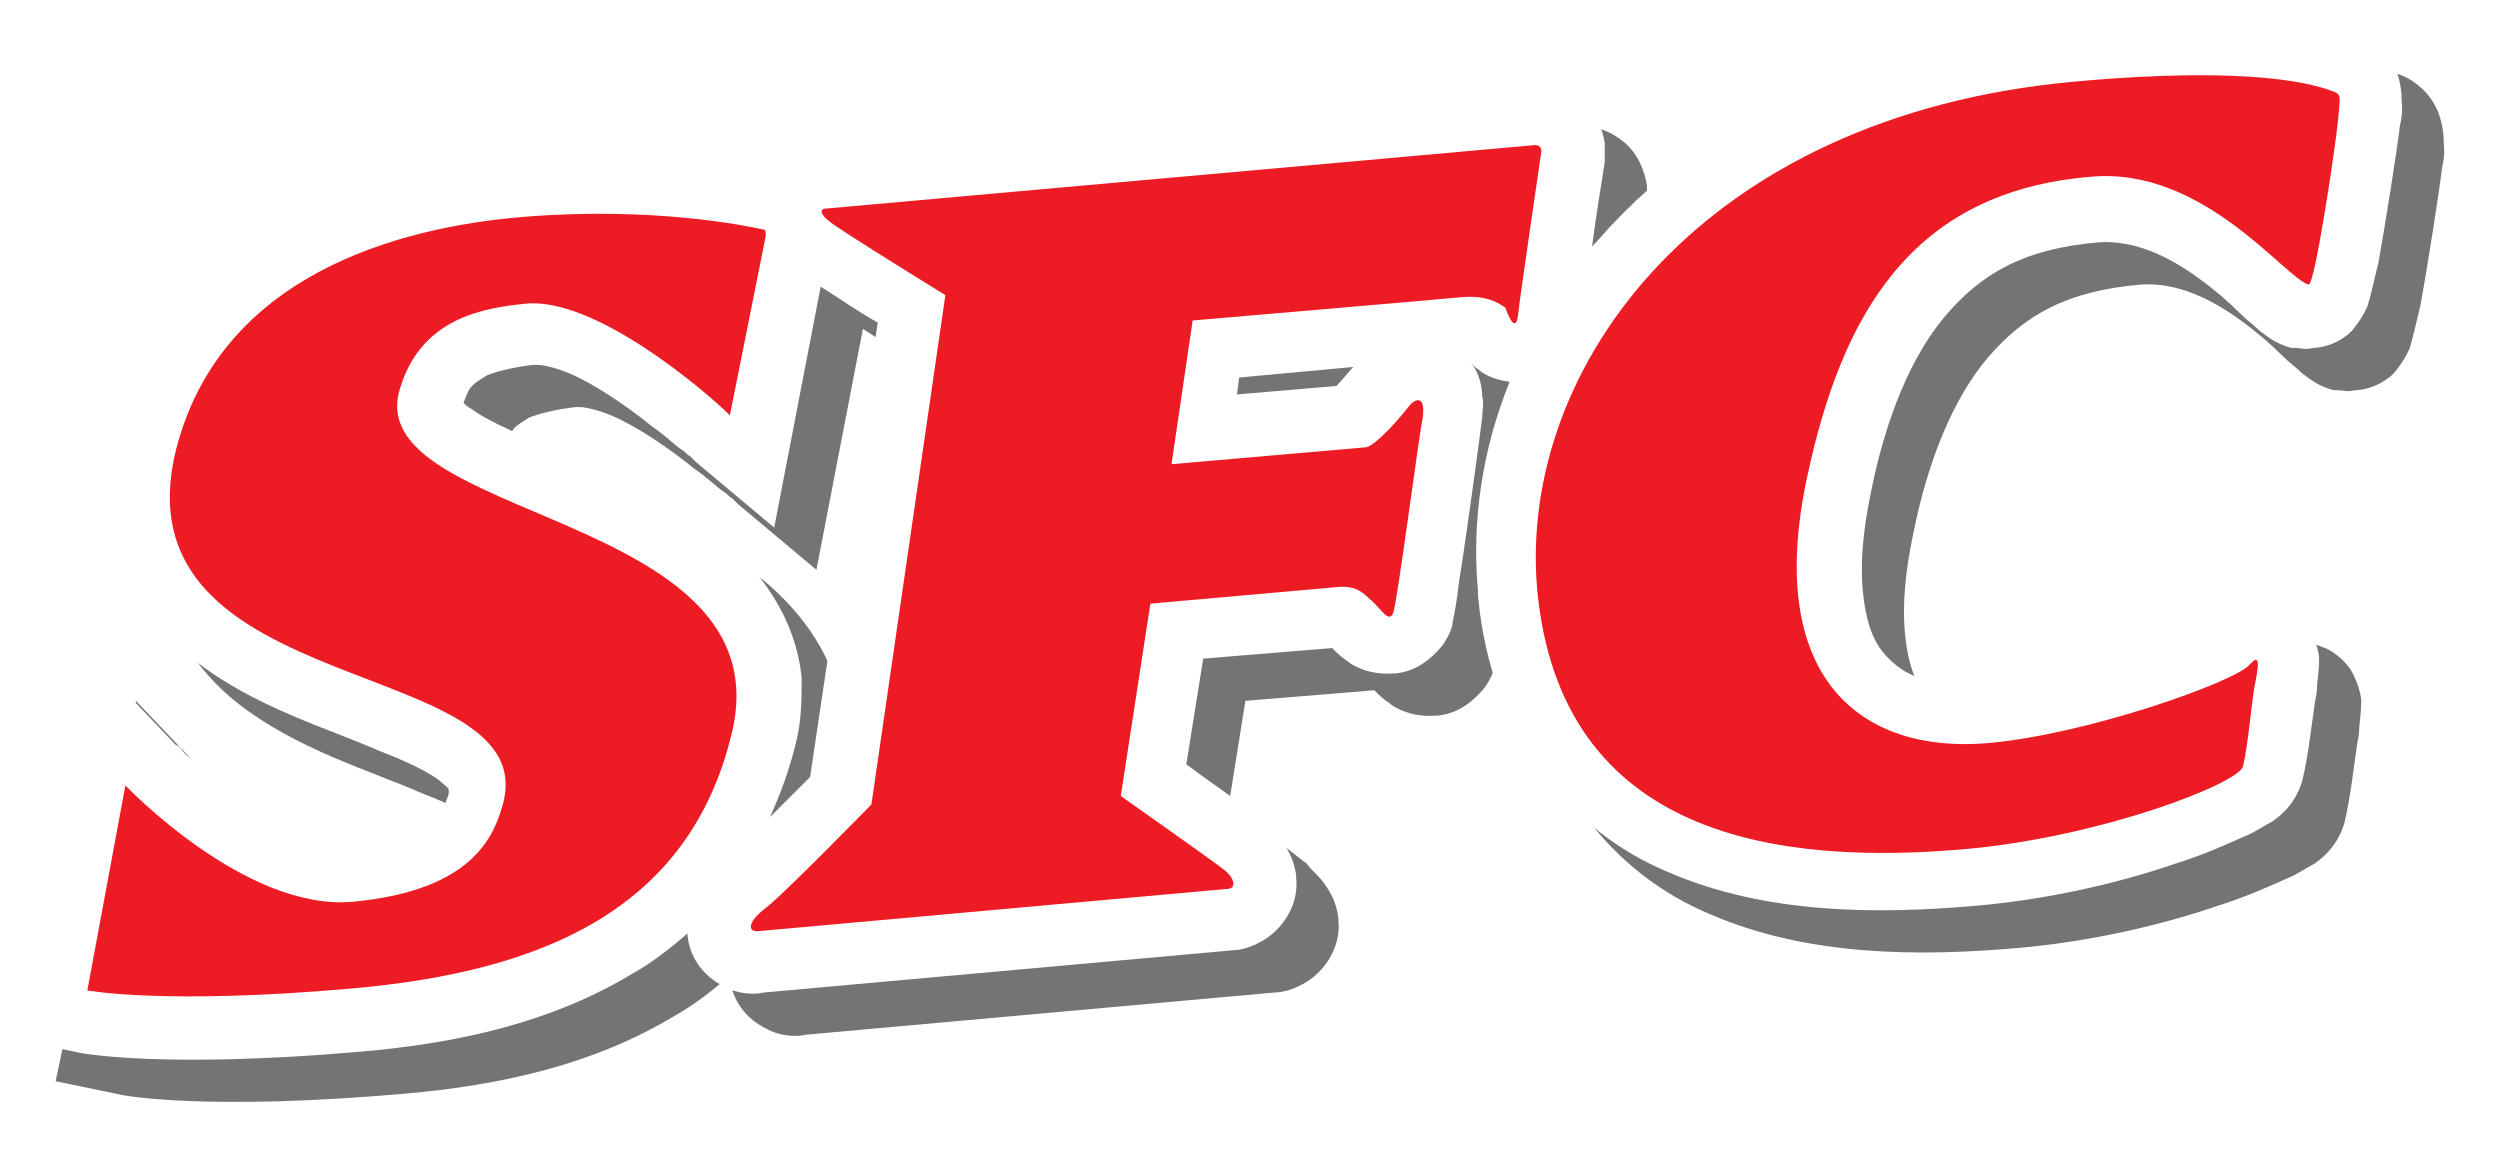
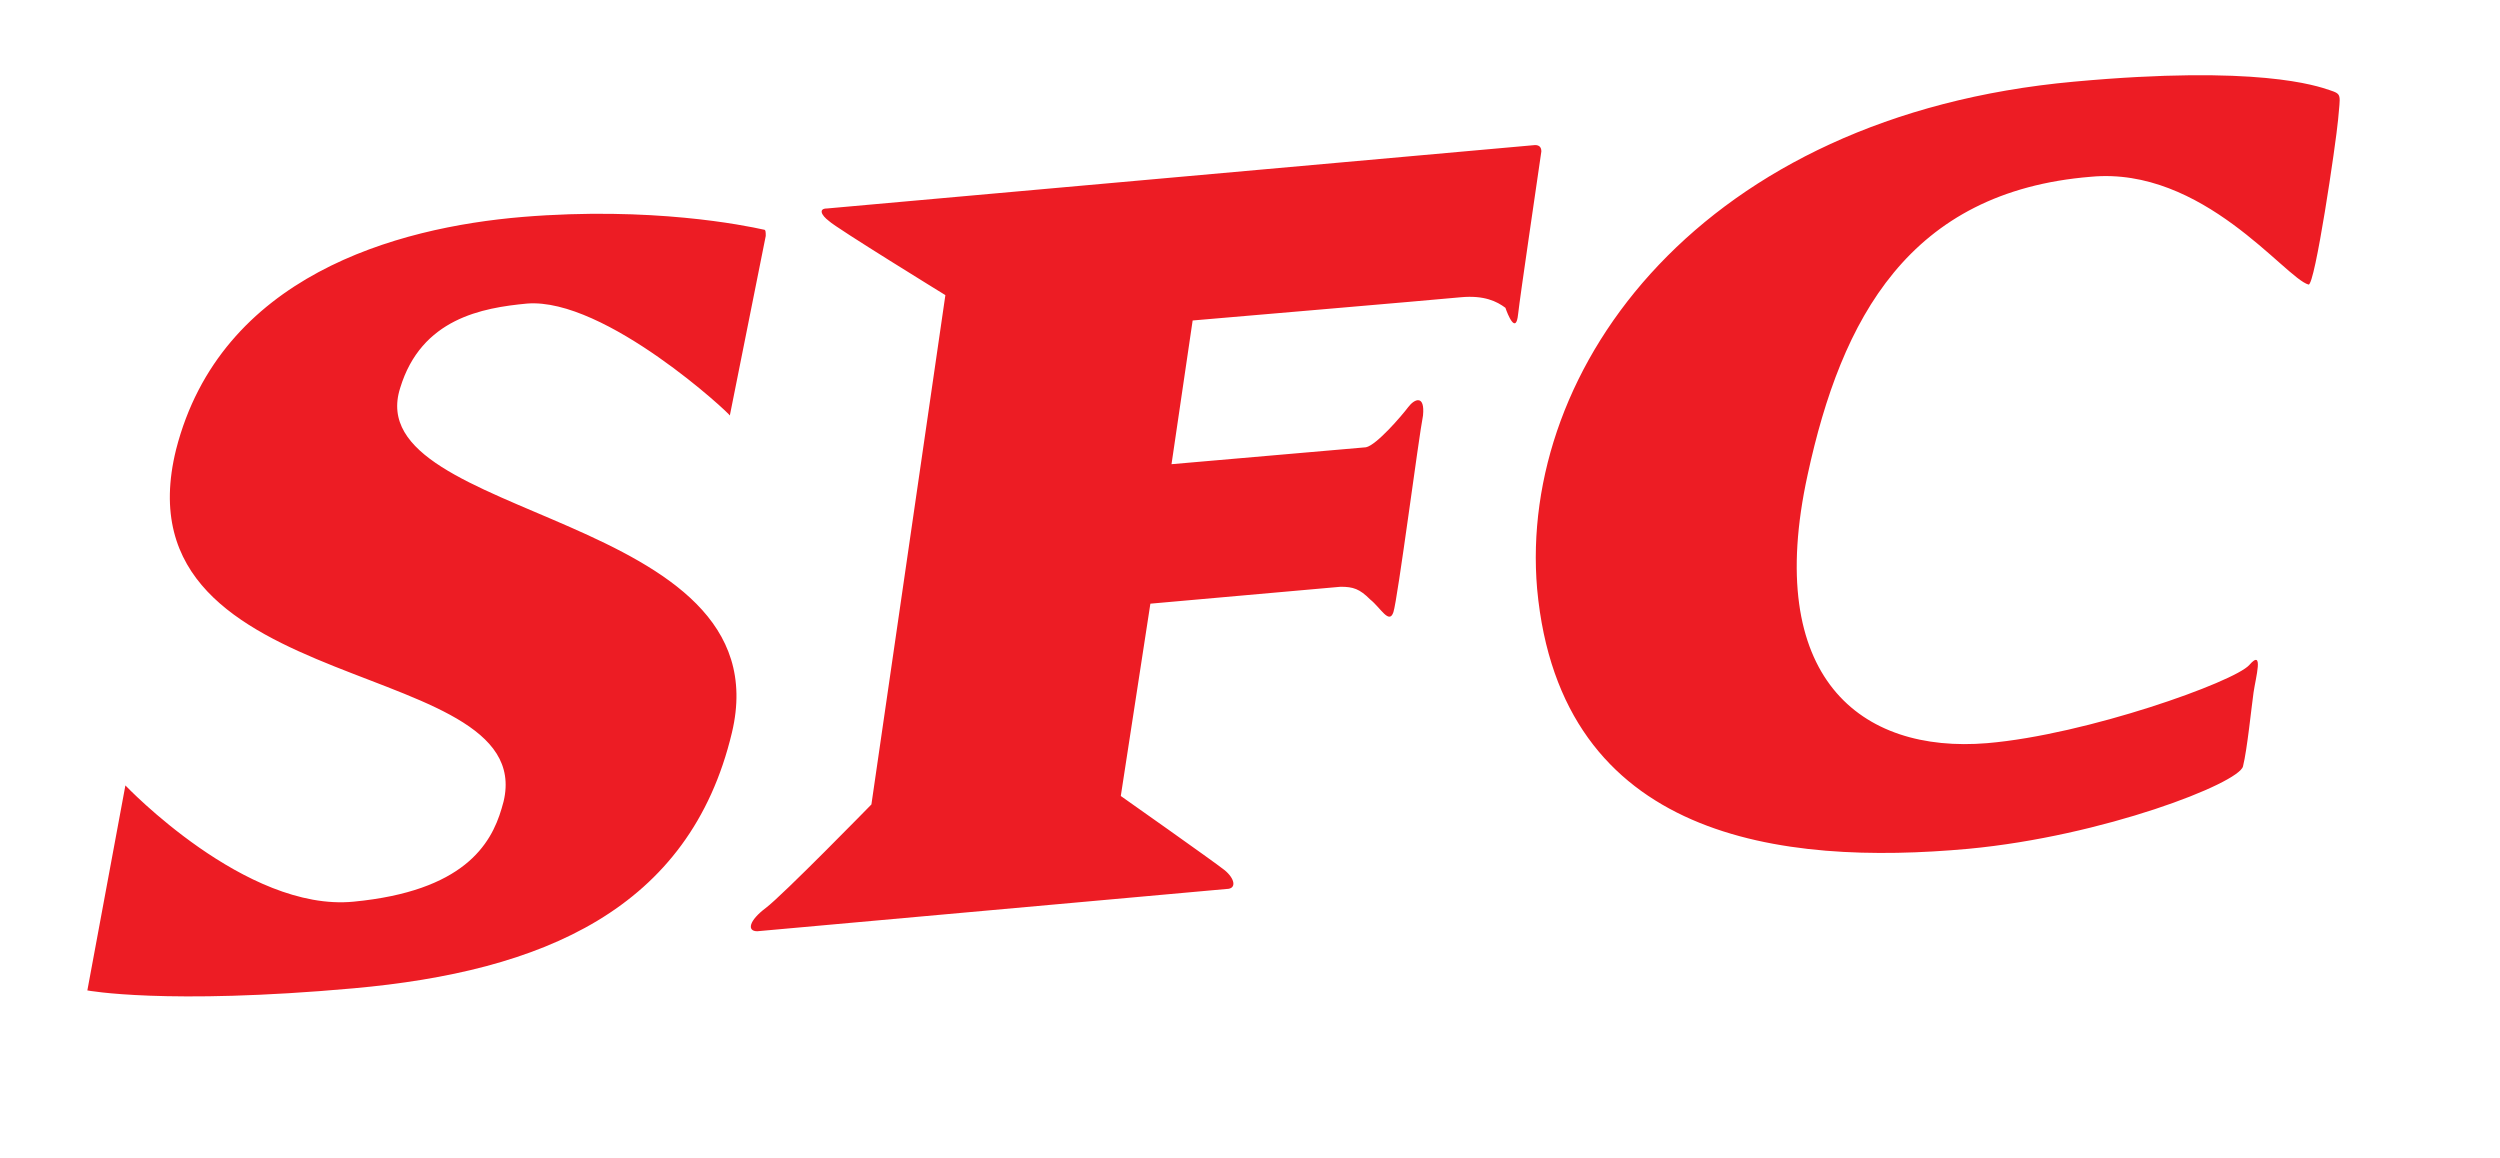
<svg xmlns="http://www.w3.org/2000/svg" xmlns:ns1="http://sodipodi.sourceforge.net/DTD/sodipodi-0.dtd" xmlns:ns2="http://www.inkscape.org/namespaces/inkscape" version="1.1" id="Layer_1" x="0px" y="0px" width="1000" height="463.053" viewBox="0 0 1000 463.053" xml:space="preserve" ns1:docname="sfc-logo-121x70.svg" ns2:version="0.92.4 (5da689c313, 2019-01-14)">
  <defs id="defs16614">
    <filter ns2:collect="always" style="color-interpolation-filters:sRGB" id="filter17515" x="-0.023" width="1.047" y="-0.053" height="1.106">
      <feGaussianBlur ns2:collect="always" stdDeviation="1.097" id="feGaussianBlur17517" />
    </filter>
  </defs>
  <ns1:namedview pagecolor="#ffffff" bordercolor="#666666" borderopacity="1" objecttolerance="10" gridtolerance="10" guidetolerance="10" ns2:pageopacity="0" ns2:pageshadow="2" ns2:window-width="1920" ns2:window-height="1017" id="namedview16612" showgrid="false" fit-margin-top="0" fit-margin-left="0" fit-margin-right="0" fit-margin-bottom="0" ns2:zoom="0.48357922" ns2:cx="792.29386" ns2:cy="-8.4613664" ns2:window-x="1912" ns2:window-y="-8" ns2:window-maximized="1" ns2:current-layer="Layer_1" />
  <style type="text/css" id="style16597">
	.st0{fill:#FFFFFF;}
	.st1{fill:#ED1C24;}
	.st2{fill:#221E20;}
</style>
-   <path class="st0" d="m 11.4,45.6 c 0,-0.1 0,-0.1 0,0 0,-0.1 0,-0.1 0,0 0,0 0,0 0,0 M 115.7,12.3 v 0 c -0.5,-0.4 -1,-0.5 -1,-0.5 -0.5,-0.2 -1.7,-0.6 -3.8,-0.7 -2.1,-0.2 -5.1,-0.2 -9.6,0.2 0,0 0,0 0,0 -9.4,0.8 -16.7,4.5 -21.5,9.5 -0.4,0.4 -0.7,0.8 -1.1,1.2 0.2,-1.6 0.5,-3.3 0.6,-4 v -0.2 -0.1 -0.3 c 0,-0.1 0,-0.2 0,-0.2 0,0 0,0 0,-0.1 C 79.2,16.5 78.9,15.5 78,14.9 77.2,14.3 76.3,14.3 76.1,14.3 H 76 v 0 l -33.6,3 c -0.3,0 -1,0.1 -1.7,0.6 -0.2,0.1 -0.3,0.2 -0.4,0.4 -1.2,-0.3 -5.9,-1.2 -12.2,-0.7 -3.3,0.3 -7.2,1 -10.8,3 -3.6,1.9 -6.9,5.3 -8.2,10.3 -0.3,1.3 -0.4,2.6 -0.3,3.9 0,0 0,0 0,0.1 0.3,2.9 1.9,5.2 3.8,6.7 2.8,2.2 6.3,3.2 8.8,4.3 1.3,0.5 2.3,1 2.8,1.4 0.2,0.2 0.4,0.3 0.4,0.4 0,0 0,0.1 0,0.2 -0.2,0.6 -0.3,0.8 -0.8,1.2 -0.4,0.4 -1.4,0.9 -3.6,1.1 H 20.1 C 18.8,50.3 16.5,49.4 14.7,48.1 13.8,47.5 13,46.8 12.5,46.3 12.2,46.1 12,45.9 11.9,45.7 c -0.1,-0.1 -0.1,-0.1 -0.1,-0.1 0,0 0.1,0.1 0.1,0.2 0,-0.1 -0.1,-0.2 -0.2,-0.2 v 0 c 0,0 0,0 0,0 v 0 c 0,0 0,0 0,0 0,0 0,0 0,0 0,0 0,0 0,0 v 0 L 7.8,41.5 4,59.5 6.9,60.1 c 0.3,0.1 4.3,0.8 13.5,0 4.7,-0.4 9.1,-1.4 12.9,-3.7 0.9,-0.5 1.8,-1.2 2.6,-1.9 0,0 0,0.1 0,0.1 0.1,1 0.7,1.9 1.7,2.4 0.7,0.4 1.5,0.4 1.9,0.3 l 22.2,-2 c 0.4,0 1.2,-0.2 1.9,-0.8 0.8,-0.7 1.2,-1.7 1.1,-2.6 0,-0.1 0,-0.1 0,-0.1 C 64.6,50.9 64.2,50.4 64,50.1 63.7,49.7 63.4,49.5 63.2,49.2 62.9,49 62.6,48.7 62,48.3 61.3,47.8 60.3,47.1 59.5,46.5 l 0.8,-5 6.1,-0.5 c 0,0 0.1,0.1 0.1,0.1 0.1,0.1 0.3,0.3 0.6,0.5 v 0 0 c 0.1,0.1 0.9,0.7 2.2,0.6 h 0.1 c 1,-0.1 1.7,-0.7 2.2,-1.3 0.3,-0.4 0.5,-0.9 0.5,-1.1 0.1,-0.5 0.2,-1 0.3,-1.9 0.4,-2.5 1,-7 1.1,-7.8 0,-0.3 0.1,-0.7 0,-1 0,-0.4 -0.1,-1.1 -0.6,-1.7 0.1,0.1 0.2,0.3 0.4,0.4 0.2,0.2 0.7,0.5 1.5,0.6 -1.3,3.2 -1.8,6.6 -1.5,9.9 0,0.1 0,0.1 0,0.2 0.6,6.7 4.4,11.2 9,13.1 4.6,2 9.9,2 14.5,1.6 3.5,-0.3 6.9,-1.1 9.5,-2 1.3,-0.4 2.4,-0.9 3.3,-1.3 0.5,-0.2 0.9,-0.5 1.3,-0.7 v 0 0 c 0.1,-0.1 1,-0.6 1.4,-1.9 v 0 0 c 0.3,-1.2 0.5,-3.1 0.6,-3.7 0,-0.1 0.1,-0.4 0.1,-0.7 0,-0.3 0.1,-0.7 0.1,-1.4 v 0 0 c 0,-0.2 -0.1,-0.7 -0.4,-1.3 -0.2,-0.4 -0.6,-0.8 -1.1,-1.1 -0.6,-0.3 -1.2,-0.4 -1.7,-0.4 0,0 0,0 -0.1,0 -0.9,0.1 -1.5,0.6 -1.6,0.7 -0.1,0.1 -0.2,0.2 -0.3,0.3 -0.2,0.1 -0.7,0.3 -1.2,0.5 -2.3,0.9 -6.7,2.2 -9.4,2.5 0,0 0,0 -0.1,0 -1.8,0.2 -3.2,-0.2 -4,-0.8 -0.9,-0.7 -1.5,-1.5 -1.7,-3.7 v 0 0 c -0.1,-1.2 0,-2.7 0.4,-4.6 0.7,-3.5 1.9,-6.4 3.5,-8.3 1.7,-2 3.7,-3.2 7.3,-3.5 v -0.2 0.2 0 c 1.6,-0.1 3.2,0.6 4.7,1.7 0.7,0.5 1.4,1.1 2,1.7 0.3,0.3 0.6,0.5 0.9,0.8 0.3,0.2 0.7,0.6 1.5,0.8 h 0.1 v 0 h 0.1 c 0.2,0 0.5,0.1 0.8,0 v 0 h 0.1 c 1.1,-0.1 1.8,-0.8 1.9,-1 0.4,-0.5 0.6,-1 0.6,-1 v 0 0 c 0.2,-0.7 0.3,-1.2 0.5,-2 0.4,-2.2 0.9,-5.5 1,-6.3 0,-0.3 0.2,-0.6 0.1,-1.5 0,-0.1 0,-0.1 0,-0.2 -0.1,-1.1 -0.5,-1.9 -1.3,-2.5 M 11.2,45.4 Z m 30.5,1.7 c -0.4,0.4 -1,1 -1.5,1.5 -0.1,0.1 -0.3,0.3 -0.4,0.4 0.5,-1.1 0.9,-2.2 1.2,-3.4 0.3,-1.1 0.3,-2.2 0.3,-3.2 v 0 c -0.3,-2.9 -2,-5.1 -3.8,-6.6 -2.8,-2.2 -6.3,-3.4 -8.9,-4.6 -1.3,-0.6 -2.4,-1.1 -2.9,-1.5 -0.2,-0.1 -0.3,-0.2 -0.4,-0.3 0.3,-0.9 0.5,-0.9 1.1,-1.3 0.5,-0.2 1.3,-0.4 2.2,-0.5 0,0 0.1,0 0.1,0 v 0 h 0.1 c 0.2,0 0.8,0.1 1.5,0.4 1.2,0.5 2.8,1.6 3.9,2.5 0.6,0.4 1.1,0.9 1.4,1.1 0.2,0.1 0.3,0.3 0.4,0.3 0.1,0.1 0.1,0.1 0.1,0.1 0,0 0,0 0,0 0.1,0.1 0.2,0.2 0.2,0.2 v 0 l 3.7,3.1 2.2,-11.4 c 0.8,0.5 1.8,1.2 2.7,1.7 z M 66.6,28.6 61.9,29 62,28.2 67.4,27.7 c -0.2,0.2 -0.5,0.6 -0.8,0.9" id="path16620" ns2:connector-curvature="0" style="fill:#747474;fill-opacity:1;filter:url(#filter17515)" transform="matrix(8.453,0,0,8.453,-11.555,-70.464)" />
-   <path style="fill:#ffffff;stroke-width:8.453" ns2:connector-curvature="0" id="path16599" d="m 67.908,298.108 c 0,-0.845 0,-0.845 0,0 0,-0.845 0,-0.845 0,0 0,0 0,0 0,0 M 949.608,16.607 v 0 c -4.227,-3.381 -8.454,-4.227 -8.454,-4.227 -4.227,-1.691 -14.371,-5.072 -32.123,-5.917 -17.752,-1.691 -43.113,-1.691 -81.154,1.691 0,0 0,0 0,0 -79.463,6.763 -141.173,38.041 -181.75,80.308 -3.381,3.381 -5.917,6.763 -9.299,10.144 1.691,-13.526 4.227,-27.897 5.072,-33.814 v -1.691 -0.845 -2.536 c 0,-0.845 0,-1.691 0,-1.691 0,0 0,0 0,-0.845 -0.845,-5.072 -3.381,-13.526 -10.99,-18.598 -6.763,-5.072 -14.371,-5.072 -16.062,-5.072 h -0.845 v 0 l -284.038,25.36 c -2.536,0 -8.453,0.845 -14.371,5.072 -1.691,0.845 -2.536,1.691 -3.381,3.381 -10.144,-2.536 -49.876,-10.144 -103.133,-5.917 -27.897,2.536 -60.865,8.454 -91.298,25.36 -30.433,16.062 -58.329,44.804 -69.319,87.071 -2.536,10.99 -3.381,21.979 -2.536,32.969 0,0 0,0 0,0.845 2.536,24.515 16.062,43.958 32.123,56.638 23.67,18.598 53.257,27.051 74.391,36.35 10.99,4.227 19.443,8.454 23.67,11.835 1.691,1.691 3.381,2.536 3.381,3.381 0,0 0,0.845 0,1.691 -1.691,5.072 -2.536,6.763 -6.763,10.144 -3.381,3.381 -11.835,7.608 -30.433,9.299 h -0.845 c -10.99,0.845 -30.433,-6.763 -45.649,-17.752 -7.608,-5.072 -14.371,-10.99 -18.598,-15.216 -2.536,-1.691 -4.227,-3.381 -5.072,-5.072 -0.845,-0.845 -0.845,-0.845 -0.845,-0.845 0,0 0.845,0.845 0.845,1.691 0,-0.845 -0.845,-1.691 -1.691,-1.691 v 0 c 0,0 0,0 0,0 v 0 c 0,0 0,0 0,0 0,0 0,0 0,0 0,0 0,0 0,0 v 0 L 37.475,263.449 5.352,415.612 l 24.515,5.072 c 2.536,0.845 36.35,6.763 114.122,0 39.731,-3.381 76.927,-11.835 109.05,-31.278 7.608,-4.227 15.216,-10.144 21.979,-16.062 0,0 0,0.845 0,0.845 0.845,8.453 5.917,16.062 14.371,20.288 5.917,3.381 12.68,3.381 16.062,2.536 l 187.668,-16.907 c 3.381,0 10.144,-1.691 16.062,-6.763 6.763,-5.917 10.144,-14.371 9.299,-21.979 0,-0.845 0,-0.845 0,-0.845 -0.845,-7.608 -4.227,-11.835 -5.917,-14.371 -2.536,-3.381 -5.072,-5.072 -6.763,-7.608 -2.536,-1.691 -5.072,-4.227 -10.144,-7.608 -5.917,-4.227 -14.371,-10.144 -21.134,-15.216 l 6.763,-42.267 51.566,-4.227 c 0,0 0.845,0.845 0.845,0.845 0.845,0.845 2.536,2.536 5.072,4.227 v 0 0 c 0.845,0.845 7.608,5.917 18.598,5.072 h 0.845 c 8.454,-0.845 14.371,-5.917 18.598,-10.99 2.536,-3.381 4.227,-7.608 4.227,-9.299 0.845,-4.227 1.691,-8.454 2.536,-16.062 3.381,-21.134 8.454,-59.174 9.299,-65.937 0,-2.536 0.845,-5.917 0,-8.454 0,-3.381 -0.845,-9.299 -5.072,-14.371 0.845,0.845 1.691,2.536 3.381,3.381 1.691,1.691 5.917,4.227 12.68,5.072 -10.99,27.051 -15.216,55.793 -12.68,83.69 0,0.845 0,0.845 0,1.691 5.072,56.638 37.195,94.679 76.081,110.741 38.886,16.907 83.69,16.907 122.576,13.526 29.587,-2.536 58.329,-9.299 80.308,-16.907 10.99,-3.381 20.288,-7.608 27.897,-10.99 4.227,-1.691 7.608,-4.227 10.99,-5.917 v 0 0 c 0.845,-0.845 8.454,-5.072 11.835,-16.062 v 0 0 c 2.536,-10.144 4.227,-26.206 5.072,-31.278 0,-0.845 0.845,-3.381 0.845,-5.917 0,-2.536 0.845,-5.917 0.845,-11.835 v 0 0 c 0,-1.691 -0.845,-5.917 -3.381,-10.99 -1.691,-3.381 -5.072,-6.763 -9.299,-9.299 -5.072,-2.536 -10.144,-3.381 -14.371,-3.381 0,0 0,0 -0.845,0 -7.608,0.845 -12.68,5.072 -13.526,5.917 -0.845,0.845 -1.691,1.691 -2.536,2.536 -1.691,0.845 -5.917,2.536 -10.144,4.227 -19.443,7.608 -56.638,18.598 -79.463,21.134 0,0 0,0 -0.845,0 -15.216,1.691 -27.051,-1.691 -33.814,-6.763 -7.608,-5.917 -12.68,-12.68 -14.371,-31.278 v 0 0 c -0.845,-10.144 0,-22.824 3.381,-38.886 5.917,-29.587 16.062,-54.102 29.587,-70.164 14.371,-16.907 31.278,-27.051 61.711,-29.587 v -1.691 1.691 0 c 13.526,-0.845 27.051,5.072 39.731,14.371 5.917,4.227 11.835,9.299 16.907,14.371 2.536,2.536 5.072,4.227 7.608,6.763 2.536,1.691 5.917,5.072 12.68,6.763 h 0.845 v 0 h 0.845 c 1.691,0 4.227,0.845 6.763,0 v 0 h 0.845 c 9.299,-0.845 15.216,-6.763 16.062,-8.454 3.381,-4.227 5.072,-8.453 5.072,-8.453 v 0 0 c 1.691,-5.917 2.536,-10.144 4.227,-16.907 3.381,-18.598 7.608,-46.494 8.453,-53.257 0,-2.536 1.691,-5.072 0.845,-12.68 0,-0.845 0,-0.845 0,-1.691 -0.845,-9.299 -4.227,-16.062 -10.99,-21.134 M 66.217,296.418 Z M 324.049,310.788 c -3.381,3.381 -8.454,8.454 -12.68,12.68 -0.845,0.845 -2.536,2.536 -3.381,3.381 4.227,-9.299 7.608,-18.598 10.144,-28.742 2.536,-9.299 2.536,-18.598 2.536,-27.051 v 0 c -2.536,-24.515 -16.907,-43.113 -32.123,-55.793 -23.67,-18.598 -53.257,-28.742 -75.236,-38.886 -10.99,-5.072 -20.288,-9.299 -24.515,-12.68 -1.691,-0.845 -2.536,-1.691 -3.381,-2.536 2.536,-7.608 4.227,-7.608 9.299,-10.99 4.227,-1.691 10.99,-3.381 18.598,-4.227 0,0 0.845,0 0.845,0 v 0 h 0.845 c 1.691,0 6.763,0.845 12.68,3.381 10.144,4.227 23.67,13.526 32.969,21.134 5.072,3.381 9.299,7.608 11.835,9.299 1.691,0.845 2.536,2.536 3.381,2.536 0.845,0.845 0.845,0.845 0.845,0.845 0,0 0,0 0,0 0.845,0.845 1.691,1.691 1.691,1.691 v 0 l 31.278,26.206 18.598,-96.37 c 6.763,4.227 15.216,10.144 22.824,14.371 z m 210.492,-156.39 -39.731,3.381 0.845,-6.763 45.649,-4.227 c -1.691,1.691 -4.227,5.072 -6.763,7.608" class="st0" />
  <path style="fill:#ed1c24;stroke-width:8.453" ns2:connector-curvature="0" id="path16601" d="m 160.051,155.244 c 8.454,-27.897 32.969,-32.123 50.721,-33.814 31.278,-2.536 81.999,44.804 81.154,44.804 l 14.371,-71.855 c 0,-1.691 0,-2.536 -0.845,-2.536 -7.608,-1.691 -44.804,-9.299 -96.37,-5.072 C 158.36,90.998 88.196,110.441 70.444,179.759 45.084,282.047 220.916,260.913 200.628,323.469 196.401,337.84 185.412,356.437 141.453,360.664 98.341,364.891 50.156,314.17 50.156,314.17 l -15.216,81.999 c 0,0 31.278,5.917 106.514,-0.845 75.236,-6.763 134.411,-31.278 151.318,-102.287 21.134,-88.762 -149.627,-84.535 -132.72,-137.792 m 447.19,-29.587 c 0.845,-7.608 7.608,-53.257 9.299,-65.092 0,-1.691 -0.845,-2.536 -2.536,-2.536 L 330.812,83.389 c -3.381,0 -2.536,2.536 0.845,5.072 2.536,2.536 46.494,29.587 46.494,29.587 l -29.587,203.729 c 0,0 -35.505,36.35 -42.267,41.422 -6.763,5.072 -7.608,9.299 -3.381,9.299 l 187.668,-16.907 c 4.227,0 3.381,-4.227 -0.845,-7.608 -4.227,-3.381 -41.422,-29.587 -41.422,-29.587 l 11.835,-76.927 76.081,-6.763 c 5.072,0 7.608,0.845 11.835,5.072 4.227,3.381 7.608,10.144 9.299,5.072 1.691,-5.072 10.144,-70.164 11.835,-78.618 0.845,-8.454 -3.381,-6.763 -5.917,-3.381 -2.536,3.381 -12.68,15.216 -16.907,16.062 l -77.772,6.763 8.454,-57.484 c 0,0 98.906,-8.453 107.359,-9.299 9.299,-0.845 14.371,1.691 17.752,4.227 0.845,2.536 4.227,10.99 5.072,2.536 M 931.855,36.05 c -5.072,-1.691 -28.742,-10.144 -102.287,-3.381 C 680.786,46.194 607.241,146.791 614.849,235.552 c 9.299,100.597 98.061,110.741 172.451,103.978 54.102,-5.072 108.205,-26.206 109.895,-32.969 1.691,-6.763 3.381,-23.67 4.227,-29.587 0.845,-5.917 4.227,-17.752 -1.691,-10.99 -5.917,6.763 -65.092,27.897 -104.823,31.278 -50.721,4.227 -89.607,-26.206 -71.855,-107.359 13.526,-62.556 40.577,-113.277 113.277,-119.194 44.804,-4.227 77.772,40.577 87.071,43.113 2.536,0.845 10.99,-56.638 11.835,-65.937 0.845,-10.144 1.691,-10.144 -3.381,-11.835" class="st1" />
</svg>